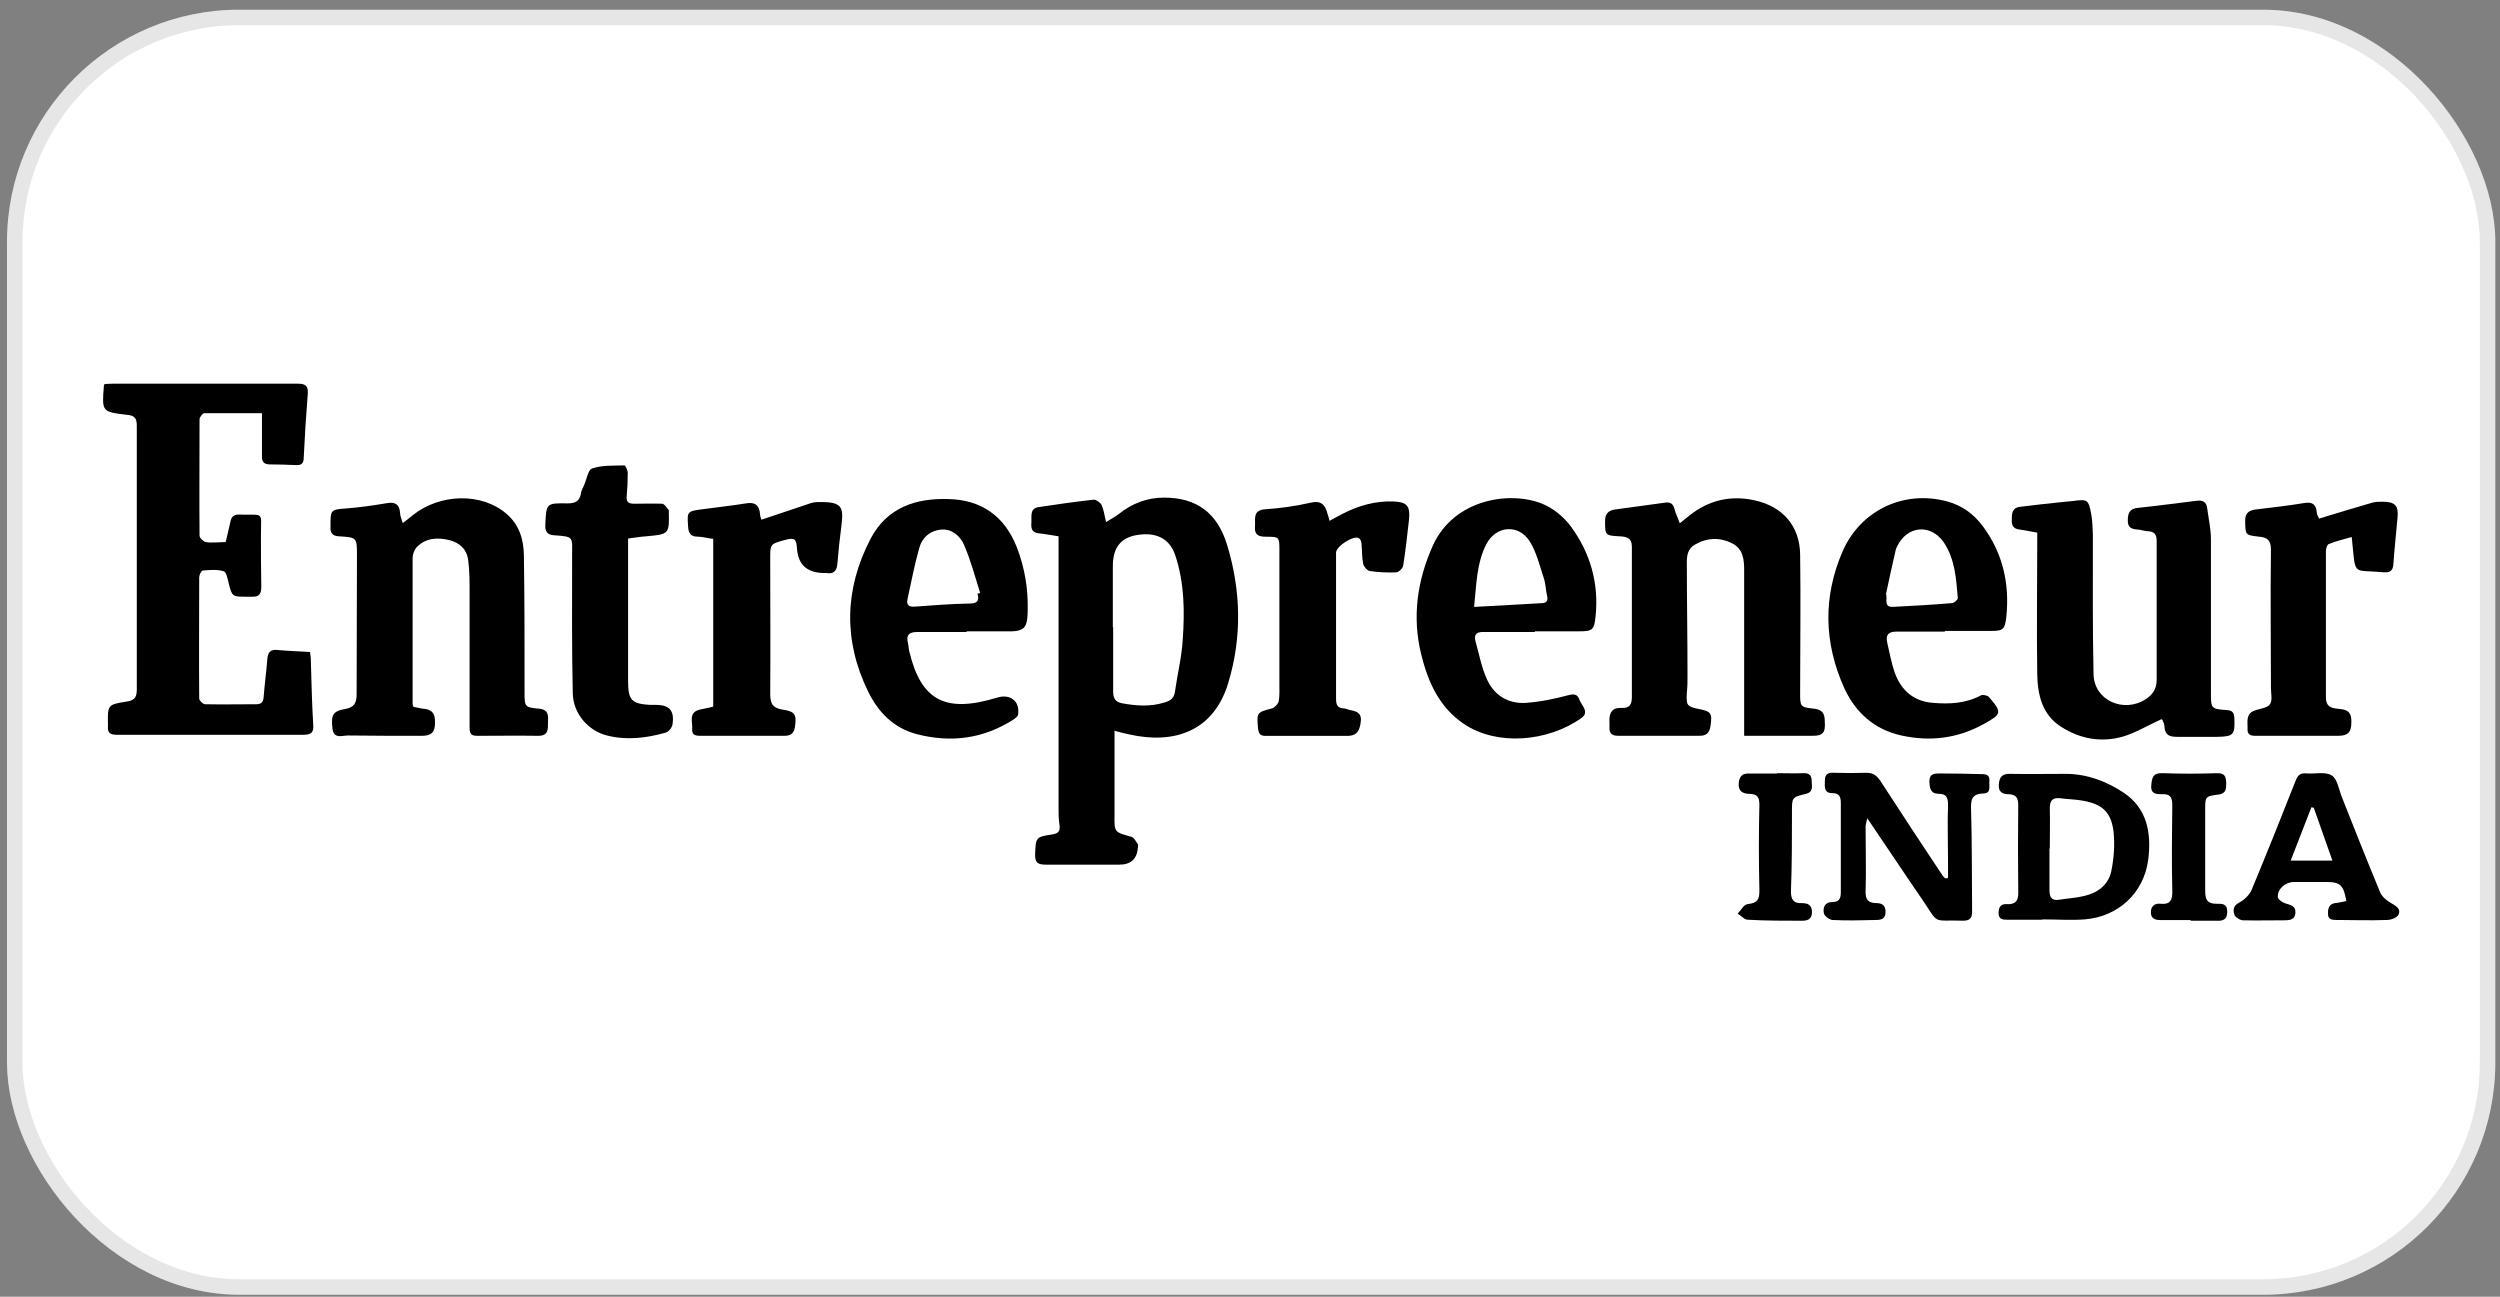
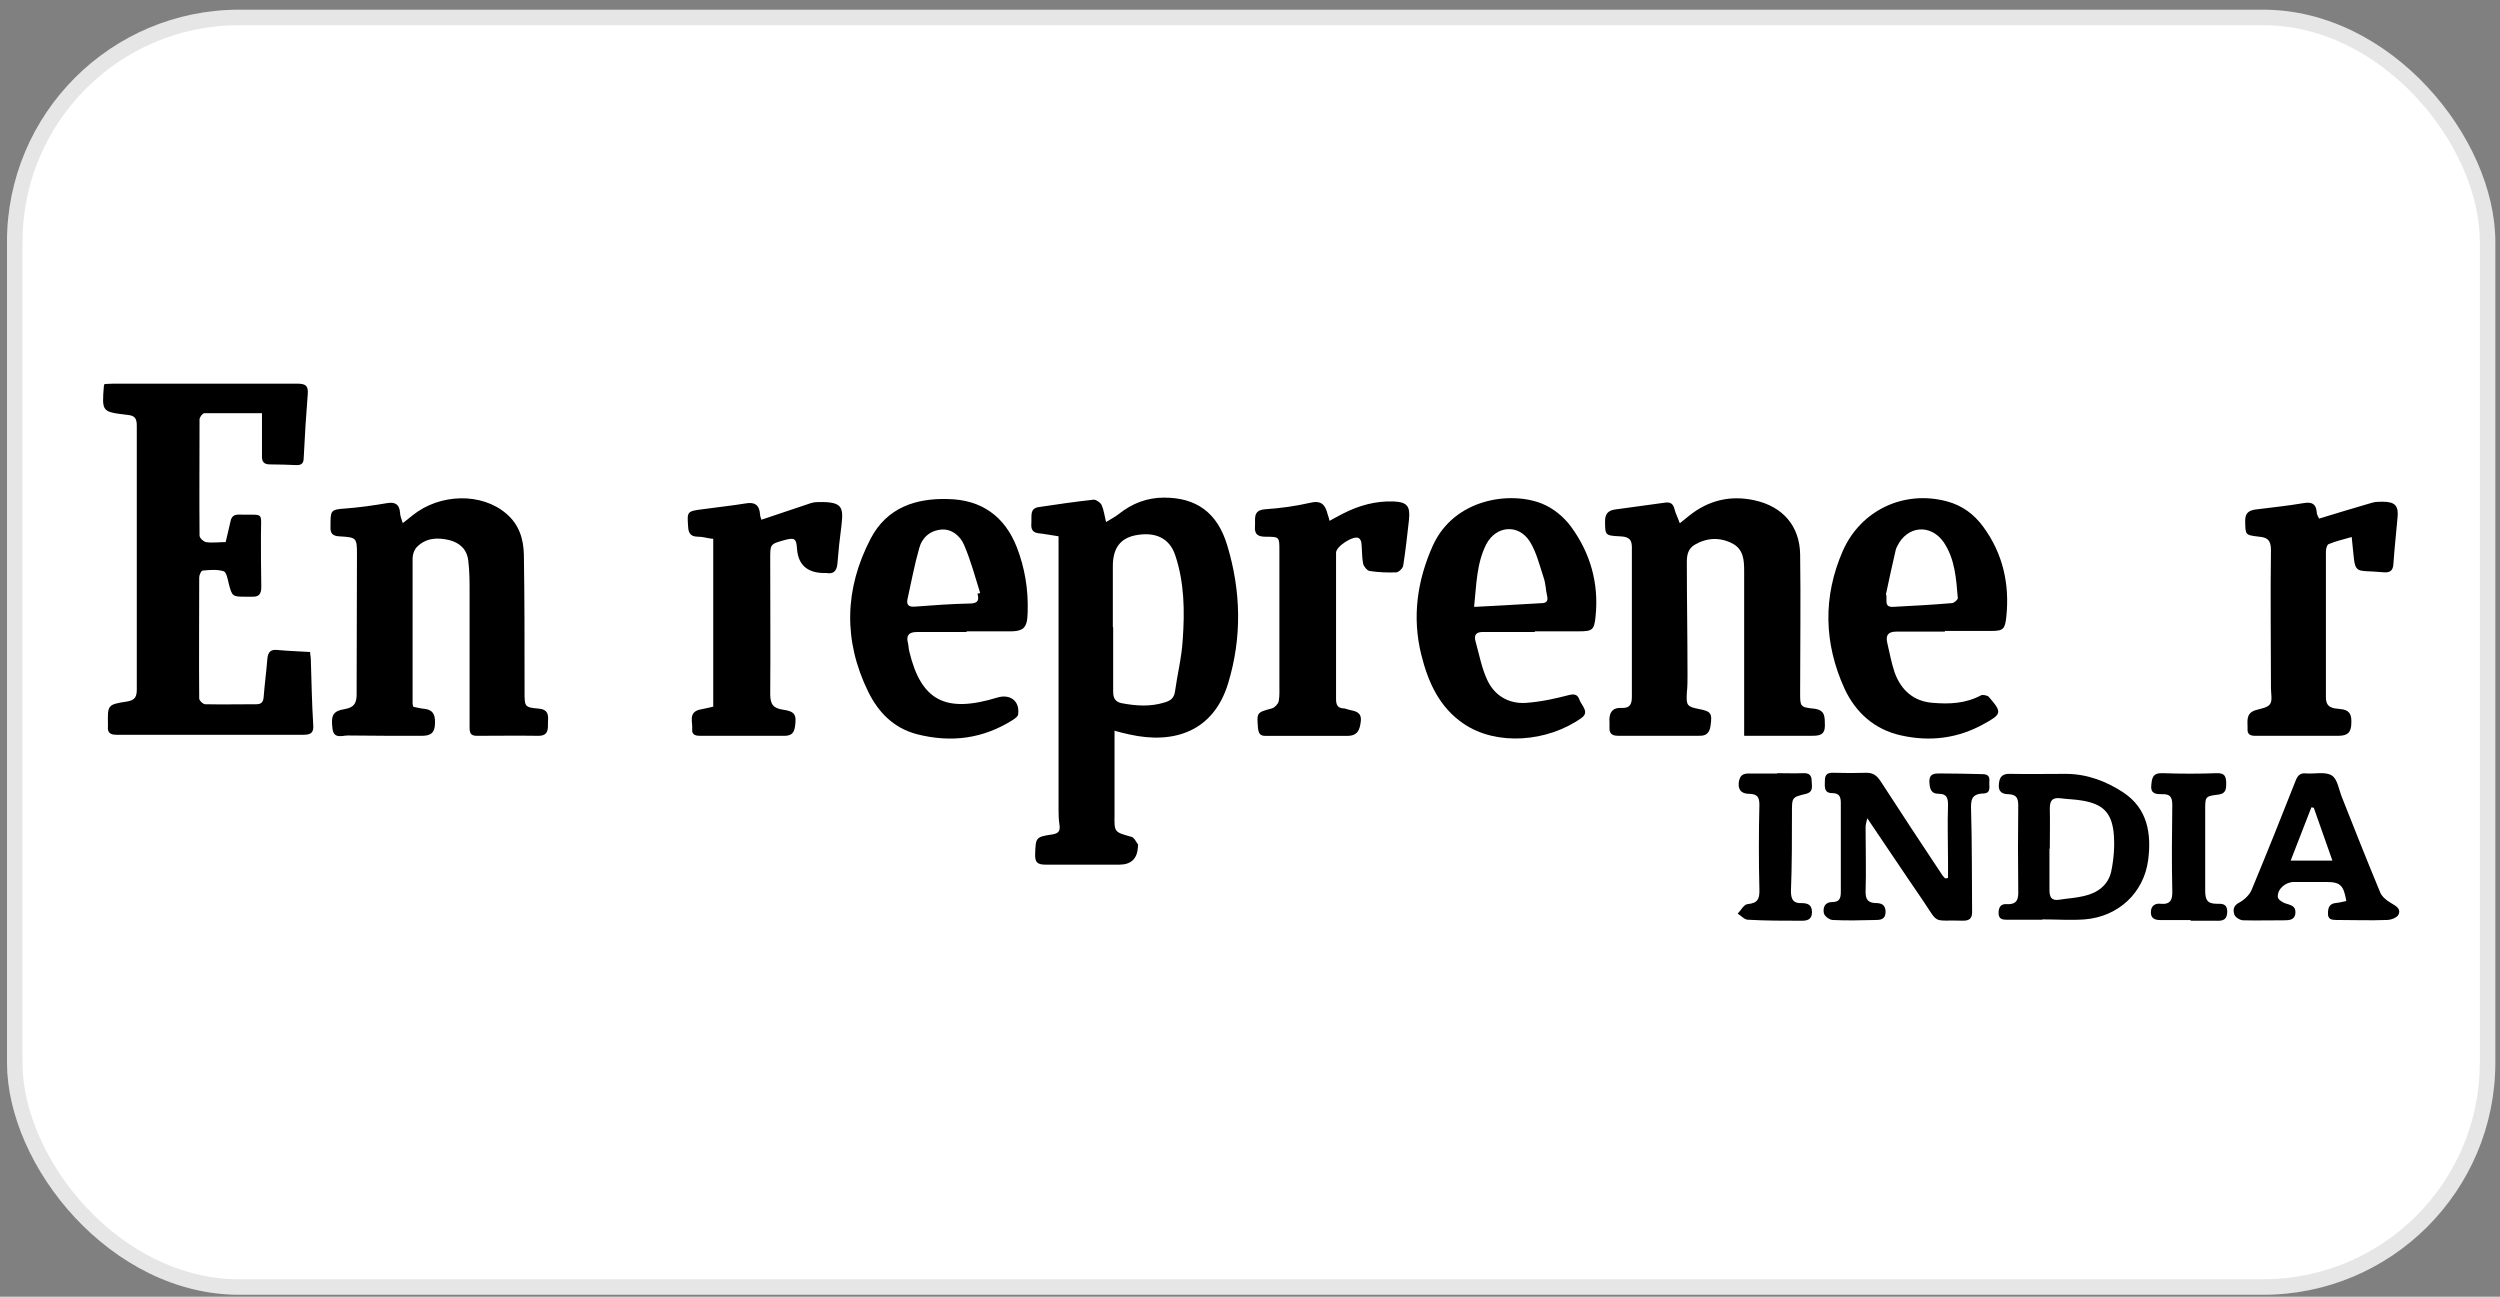
<svg xmlns="http://www.w3.org/2000/svg" width="214" height="111" viewBox="0 0 214 111" fill="none">
  <rect x="0" y="0" width="214" height="111" fill="#808080" stroke="none" />
  <rect x="0.599" y="0.831" width="213" height="110" rx="19.874" fill="white" />
  <rect x="1.261" y="1.493" width="211.675" height="108.675" rx="19.212" stroke="black" stroke-opacity="0.1" stroke-width="1.325" />
  <path d="M22.57 35.368C20.711 35.368 19.085 35.368 17.488 35.368C17.343 35.368 17.081 35.717 17.081 35.891C17.081 39.201 17.052 42.541 17.081 45.851C17.081 46.054 17.43 46.374 17.633 46.403C18.156 46.49 18.736 46.403 19.317 46.403C19.462 45.764 19.608 45.212 19.724 44.66C19.811 44.196 20.043 44.022 20.537 44.051C22.657 44.109 22.337 43.731 22.337 45.793C22.337 47.274 22.337 48.755 22.367 50.236C22.367 50.816 22.192 51.107 21.582 51.078C21.408 51.078 21.263 51.078 21.089 51.078C19.898 51.078 19.869 51.078 19.579 49.945C19.492 49.568 19.375 48.958 19.143 48.9C18.591 48.726 17.953 48.784 17.343 48.842C17.227 48.842 17.052 49.219 17.052 49.423C17.052 52.878 17.023 56.334 17.052 59.789C17.052 59.964 17.372 60.283 17.575 60.283C19.027 60.312 20.479 60.283 21.931 60.283C22.367 60.283 22.541 60.109 22.57 59.644C22.657 58.541 22.802 57.466 22.889 56.363C22.947 55.811 23.18 55.579 23.731 55.637C24.661 55.724 25.59 55.753 26.548 55.811C26.548 56.072 26.606 56.247 26.606 56.421C26.664 58.279 26.694 60.138 26.81 61.996C26.868 62.693 26.664 62.897 25.967 62.897C20.624 62.897 15.31 62.897 9.967 62.897C9.444 62.897 9.182 62.722 9.241 62.171C9.241 62.171 9.241 62.112 9.241 62.083C9.212 60.341 9.183 60.312 10.867 60.051C11.593 59.935 11.709 59.615 11.709 58.976C11.709 51.455 11.709 43.934 11.709 36.443C11.709 35.804 11.535 35.571 10.896 35.513C8.718 35.252 8.718 35.252 8.892 33.045C8.892 33.045 8.892 32.987 8.95 32.871C9.183 32.871 9.444 32.842 9.705 32.842C14.961 32.842 20.189 32.842 25.445 32.842C26.113 32.842 26.403 32.987 26.345 33.713C26.2 35.542 26.084 37.372 25.997 39.201C25.997 39.666 25.793 39.84 25.329 39.811C24.603 39.782 23.848 39.753 23.093 39.753C22.541 39.753 22.396 39.462 22.425 38.969C22.425 37.778 22.425 36.588 22.425 35.31" fill="black" />
  <path d="M95.404 62.603V68.963C95.404 69.224 95.404 69.514 95.404 69.776C95.375 71.257 95.404 71.228 96.856 71.634C97.088 71.692 97.233 72.041 97.407 72.273C97.436 72.331 97.407 72.447 97.407 72.505C97.349 73.512 96.817 74.015 95.81 74.015C93.719 74.015 91.629 74.015 89.538 74.015C88.812 74.015 88.579 73.841 88.608 73.086C88.666 71.721 88.638 71.634 90.06 71.431C90.583 71.344 90.757 71.169 90.699 70.647C90.612 70.153 90.612 69.659 90.612 69.166C90.612 61.703 90.612 54.24 90.612 46.777V45.906C90.002 45.819 89.451 45.703 88.87 45.645C88.231 45.558 88.26 45.093 88.289 44.657C88.318 44.164 88.144 43.525 88.899 43.409C90.467 43.176 92.035 42.944 93.632 42.77C93.836 42.77 94.213 43.031 94.3 43.234C94.474 43.612 94.532 44.077 94.678 44.687C95.084 44.425 95.462 44.251 95.781 43.989C96.914 43.089 98.192 42.596 99.644 42.596C102.402 42.596 104.203 43.873 105.045 46.661C106.236 50.581 106.323 54.559 105.132 58.48C103.883 62.603 100.515 63.736 96.652 62.864C96.217 62.777 95.81 62.661 95.375 62.545M95.259 53.688H95.287C95.287 55.518 95.287 57.376 95.287 59.206C95.287 59.757 95.462 60.077 96.013 60.193C97.233 60.425 98.453 60.512 99.673 60.135C100.166 59.99 100.486 59.786 100.573 59.235C100.776 57.754 101.154 56.273 101.241 54.763C101.415 52.324 101.386 49.884 100.602 47.532C100.108 46.051 98.888 45.499 97.204 45.819C95.897 46.08 95.259 46.922 95.259 48.462C95.259 50.204 95.259 51.975 95.259 53.717" fill="black" />
  <path d="M143.812 44.775C144.16 44.485 144.364 44.339 144.567 44.165C146.222 42.829 148.11 42.365 150.201 42.829C152.582 43.352 154.063 45.007 154.092 47.476C154.15 51.396 154.092 55.316 154.092 59.236C154.092 60.456 154.063 60.543 155.254 60.659C156.299 60.775 156.183 61.414 156.212 62.111C156.212 62.924 155.718 62.982 155.137 62.982C153.221 62.982 151.304 62.982 149.3 62.982V48.869C149.3 47.94 149.242 47.011 148.284 46.517C147.209 45.966 146.106 46.024 145.061 46.633C144.48 46.982 144.393 47.534 144.393 48.114C144.393 51.338 144.451 54.59 144.451 57.813C144.451 58.307 144.451 58.8 144.393 59.294C144.335 60.369 144.393 60.485 145.409 60.688C146.483 60.891 146.571 61.066 146.425 62.111C146.338 62.75 146.048 63.011 145.409 62.982C143.115 62.982 140.792 62.982 138.498 62.982C137.946 62.982 137.743 62.75 137.772 62.256C137.772 62.111 137.772 61.995 137.772 61.85C137.713 61.095 137.946 60.543 138.817 60.601C139.543 60.63 139.688 60.252 139.688 59.643C139.688 55.374 139.688 51.076 139.688 46.808C139.688 46.024 139.224 45.937 138.614 45.907C137.394 45.849 137.394 45.791 137.394 44.601C137.394 43.962 137.684 43.701 138.236 43.614C139.659 43.41 141.082 43.236 142.476 43.033C142.999 42.946 143.231 43.12 143.347 43.614C143.434 43.962 143.609 44.281 143.783 44.775" fill="black" />
  <path d="M35.319 60.489C35.638 60.547 35.929 60.634 36.219 60.663C37.003 60.721 37.264 61.098 37.236 61.882C37.236 62.724 36.887 62.986 36.103 62.986C33.983 62.986 31.863 62.986 29.772 62.957C29.308 62.957 28.582 63.276 28.465 62.405C28.32 61.243 28.465 60.866 29.54 60.692C30.353 60.547 30.527 60.14 30.527 59.414C30.527 55.436 30.556 51.458 30.556 47.479C30.556 46.027 30.527 45.998 29.046 45.911C28.465 45.882 28.262 45.65 28.291 45.098C28.291 43.704 28.262 43.617 29.54 43.53C30.731 43.443 31.95 43.269 33.141 43.066C33.838 42.949 34.186 43.182 34.244 43.879C34.244 44.14 34.361 44.401 34.477 44.779C34.825 44.517 35.057 44.314 35.319 44.111C37.671 42.223 41.243 42.165 43.334 43.966C44.437 44.895 44.815 46.144 44.844 47.479C44.902 51.138 44.902 54.826 44.902 58.485C44.902 58.717 44.902 58.978 44.902 59.211C44.902 60.518 44.902 60.547 46.151 60.663C46.993 60.75 46.935 61.302 46.906 61.853C46.906 62.376 46.964 62.986 46.093 62.986C44.321 62.957 42.579 62.986 40.807 62.986C40.256 62.986 40.197 62.695 40.197 62.26C40.197 58.398 40.197 54.536 40.197 50.674C40.197 49.773 40.197 48.873 40.081 47.973C39.965 47.015 39.355 46.463 38.455 46.231C37.468 45.998 36.48 46.027 35.696 46.812C35.464 47.044 35.319 47.45 35.319 47.77C35.319 51.951 35.319 56.104 35.319 60.256C35.319 60.314 35.348 60.372 35.377 60.489" fill="black" />
-   <path d="M185.016 61.563C183.796 62.115 182.78 62.754 181.648 63.073C179.847 63.567 178.076 63.247 176.507 62.26C174.823 61.243 174.417 59.501 174.388 57.701C174.33 53.984 174.388 50.238 174.388 46.521V45.592C173.836 45.505 173.371 45.389 172.877 45.331C172.355 45.272 172.181 44.982 172.21 44.488C172.21 43.995 172.21 43.472 172.907 43.385C174.097 43.24 175.317 43.094 176.507 42.978C176.798 42.949 177.117 42.92 177.408 42.891C178.685 42.717 178.773 42.746 179.005 43.995C179.121 44.575 179.121 45.185 179.15 45.795C179.15 49.773 179.121 53.752 179.208 57.73C179.266 59.966 181.793 61.069 183.68 59.85C184.261 59.472 184.61 58.95 184.61 58.224C184.61 54.245 184.61 50.267 184.61 46.289C184.61 45.795 184.435 45.505 183.913 45.476C183.622 45.476 183.332 45.359 183.012 45.331C182.49 45.301 182.112 45.185 182.141 44.517C182.141 43.908 182.315 43.53 183.012 43.472C184.697 43.298 186.381 43.066 188.065 42.862C188.559 42.804 188.878 42.978 188.936 43.501C189.053 44.401 189.256 45.272 189.256 46.173C189.256 50.528 189.256 54.884 189.256 59.269C189.256 60.634 189.256 60.692 190.592 60.779C191.114 60.808 191.231 61.011 191.26 61.476C191.318 62.899 191.202 63.044 189.808 63.073C188.646 63.073 187.514 63.073 186.352 63.073C185.713 63.073 185.307 62.928 185.277 62.173C185.277 61.94 185.132 61.737 185.103 61.621" fill="black" />
  <path d="M131.354 54.099C129.873 54.099 128.392 54.099 126.911 54.099C126.359 54.099 126.156 54.361 126.301 54.883C126.62 56.016 126.824 57.177 127.317 58.223C127.927 59.529 129.118 60.255 130.599 60.168C131.847 60.081 133.067 59.82 134.287 59.5C134.839 59.355 135.071 59.5 135.216 59.936C135.419 60.43 136.058 60.952 135.39 61.446C132.457 63.537 128.101 63.856 125.313 61.969C123.194 60.546 122.235 58.368 121.655 56.016C120.87 52.822 121.306 49.714 122.642 46.724C124.471 42.658 129.321 42.019 132.022 43.123C132.951 43.5 133.88 44.255 134.49 45.097C136.145 47.362 136.871 49.947 136.581 52.764C136.465 53.925 136.32 54.041 135.158 54.041C133.909 54.041 132.632 54.041 131.383 54.041V54.099M126.214 51.95C128.218 51.834 130.105 51.747 131.964 51.631C132.37 51.631 132.544 51.428 132.428 50.992C132.312 50.498 132.312 49.947 132.138 49.453C131.789 48.408 131.528 47.275 130.947 46.346C129.989 44.836 128.072 44.981 127.23 46.578C126.388 48.233 126.388 50.034 126.185 51.921" fill="black" />
  <path d="M82.741 54.102H78.473C77.834 54.102 77.543 54.364 77.718 55.031C77.776 55.264 77.776 55.525 77.834 55.757C78.85 59.997 80.941 61.071 85.384 59.707C86.458 59.387 87.301 59.997 87.155 61.129C87.155 61.304 86.923 61.478 86.749 61.594C84.164 63.249 81.406 63.598 78.473 62.843C76.498 62.32 75.191 60.984 74.32 59.213C72.171 54.828 72.287 50.414 74.523 46.117C75.917 43.445 78.385 42.632 81.173 42.719C83.99 42.777 85.994 44.171 87.039 46.843C87.736 48.643 88.027 50.472 87.969 52.389C87.939 53.812 87.62 54.073 86.197 54.044C85.035 54.044 83.903 54.044 82.741 54.044V54.102ZM83.671 50.821C83.671 50.821 83.816 50.792 83.903 50.763C83.467 49.369 83.09 47.946 82.509 46.61C82.19 45.884 81.464 45.245 80.563 45.333C79.605 45.42 78.908 46.029 78.676 46.959C78.269 48.382 78.008 49.834 77.688 51.256C77.572 51.779 77.776 51.982 78.356 51.924C79.895 51.808 81.435 51.692 82.974 51.663C83.584 51.663 83.874 51.489 83.671 50.821Z" fill="black" />
  <path d="M166.457 54.067C165.092 54.067 163.698 54.067 162.333 54.067C161.607 54.067 161.404 54.387 161.549 55.026C161.752 55.868 161.898 56.739 162.188 57.581C162.74 59.091 163.814 60.049 165.47 60.165C166.863 60.282 168.257 60.223 169.564 59.526C169.709 59.439 170.116 59.526 170.232 59.643C171.394 60.978 171.365 61.124 169.825 61.966C167.589 63.214 165.208 63.505 162.74 62.953C160.475 62.459 158.848 61.008 157.89 58.946C156.119 55.055 156.032 51.076 157.745 47.156C159.284 43.672 162.972 41.929 166.66 42.917C167.967 43.265 168.983 44.02 169.767 45.094C171.452 47.389 172.032 50.002 171.742 52.79C171.626 53.864 171.481 54.009 170.435 54.009C169.128 54.009 167.793 54.009 166.486 54.009V54.067M161.433 50.786C161.607 51.309 161.201 51.977 162.043 51.947C163.727 51.86 165.382 51.773 167.067 51.628C167.27 51.628 167.589 51.338 167.589 51.193C167.444 49.537 167.357 47.853 166.37 46.401C165.237 44.804 163.233 45.007 162.391 46.779C162.333 46.866 162.304 46.982 162.275 47.069C161.985 48.347 161.694 49.624 161.462 50.757" fill="black" />
  <path d="M60.936 46.115C60.501 46.057 60.123 45.941 59.746 45.941C59.165 45.941 58.932 45.68 58.904 45.099C58.816 43.792 58.787 43.763 60.152 43.589C61.372 43.415 62.592 43.298 63.811 43.095C64.595 42.95 65.002 43.211 65.06 44.025C65.06 44.228 65.176 44.431 65.176 44.489C66.628 43.995 68.022 43.531 69.416 43.066C69.59 43.008 69.793 42.979 69.997 42.979C72.146 42.921 72.204 43.415 72.029 44.983C71.884 46.057 71.768 47.161 71.681 48.264C71.623 48.874 71.362 49.164 70.723 49.048C70.606 49.048 70.49 49.048 70.403 49.048C69.048 48.99 68.322 48.303 68.225 46.986C68.167 46.086 68.022 45.999 67.151 46.231C65.902 46.58 65.931 46.58 65.931 47.887C65.931 51.72 65.96 55.582 65.931 59.415C65.931 60.286 66.192 60.634 67.035 60.751C68.051 60.896 68.196 61.186 68.051 62.203C67.964 62.783 67.703 62.987 67.122 62.987C64.77 62.987 62.388 62.987 60.036 62.987C59.659 62.987 59.194 62.987 59.252 62.406C59.31 61.825 58.904 61.012 59.862 60.751C60.239 60.663 60.617 60.605 61.053 60.489V46.115H60.936Z" fill="black" />
  <path d="M113.814 44.581C114.221 44.348 114.569 44.174 114.947 43.971C116.311 43.274 117.734 42.867 119.303 42.925C120.464 42.983 120.725 43.332 120.609 44.493C120.464 45.8 120.319 47.107 120.116 48.414C120.087 48.646 119.738 48.965 119.535 48.994C118.78 49.023 117.996 48.994 117.241 48.878C117.037 48.849 116.747 48.501 116.689 48.269C116.573 47.717 116.602 47.136 116.544 46.555C116.544 46.381 116.457 46.149 116.311 46.062C115.876 45.8 114.366 46.758 114.366 47.31C114.366 50.592 114.366 53.902 114.366 57.183C114.366 58.054 114.366 58.925 114.366 59.826C114.366 60.319 114.482 60.61 115.005 60.639C115.179 60.639 115.324 60.726 115.469 60.755C116.021 60.871 116.573 60.958 116.486 61.742C116.399 62.468 116.224 62.991 115.324 62.991C113.001 62.991 110.649 62.991 108.326 62.991C107.861 62.991 107.745 62.788 107.687 62.352C107.57 60.987 107.57 60.987 108.877 60.639C109.11 60.581 109.4 60.261 109.458 60.029C109.545 59.564 109.516 59.042 109.516 58.548C109.516 54.744 109.516 50.94 109.516 47.107C109.516 45.974 109.516 45.945 108.384 45.945C107.745 45.945 107.367 45.8 107.425 45.074C107.483 44.435 107.193 43.68 108.296 43.593C109.574 43.506 110.881 43.332 112.13 43.042C113.088 42.809 113.436 43.187 113.64 44C113.698 44.174 113.756 44.348 113.814 44.61" fill="black" />
  <path d="M198.489 44.399C200.086 43.906 201.567 43.47 203.048 43.034C203.338 42.947 203.658 42.947 203.948 42.947C205.023 42.947 205.342 43.296 205.226 44.341C205.11 45.648 204.965 46.955 204.877 48.261C204.848 48.813 204.616 49.045 204.035 48.987C201.247 48.726 201.683 49.423 201.306 45.967C200.638 46.17 199.941 46.316 199.331 46.577C199.186 46.635 199.098 46.984 199.098 47.216C199.098 51.368 199.098 55.55 199.098 59.702C199.098 60.603 199.708 60.632 200.289 60.69C201.073 60.748 201.305 61.096 201.276 61.851C201.276 62.664 200.986 62.984 200.173 62.984C197.879 62.984 195.556 62.984 193.262 62.984C192.884 62.984 192.361 63.042 192.39 62.403C192.419 61.822 192.187 61.096 193.029 60.806C193.465 60.661 194.075 60.603 194.307 60.283C194.539 59.964 194.394 59.383 194.394 58.918C194.394 54.969 194.336 51.02 194.394 47.071C194.394 46.2 194.046 45.996 193.349 45.938C192.158 45.793 192.216 45.793 192.187 44.573C192.187 43.935 192.477 43.702 193.058 43.615C194.452 43.441 195.846 43.296 197.211 43.063C197.879 42.947 198.256 43.121 198.314 43.847C198.314 44.08 198.489 44.312 198.518 44.399" fill="black" />
-   <path d="M53.764 46.081C53.764 46.952 53.764 47.736 53.764 48.549C53.764 51.802 53.764 55.083 53.764 58.335C53.764 59.932 54.083 60.252 55.651 60.339C55.825 60.339 55.971 60.339 56.145 60.339C57.306 60.339 57.742 60.833 57.568 61.994C57.539 62.285 57.219 62.662 56.958 62.72C55.303 63.185 53.618 63.388 51.934 62.952C50.337 62.546 49.059 61.065 49.03 59.352C48.943 55.606 48.972 51.831 48.972 48.085C48.972 47.911 48.972 47.765 48.972 47.591C48.972 45.965 49.175 45.936 47.433 45.82C46.852 45.791 46.649 45.5 46.678 44.92C46.765 43.09 46.736 43.061 48.566 43.09C49.233 43.09 49.611 42.916 49.727 42.248C49.756 42.016 49.872 41.783 49.989 41.551C50.221 41.029 50.337 40.215 50.685 40.099C51.557 39.809 52.515 39.867 53.444 39.838C53.531 39.838 53.735 40.244 53.735 40.477C53.735 41.145 53.706 41.783 53.648 42.451C53.589 42.974 53.793 43.119 54.286 43.119C55.07 43.119 55.884 43.09 56.668 43.119C56.871 43.119 57.074 43.468 57.248 43.671C57.248 43.671 57.248 43.729 57.248 43.758C57.307 45.733 57.248 45.733 55.332 45.907C54.838 45.936 54.344 46.023 53.706 46.11" fill="black" />
  <path d="M166.751 75.181C166.751 74.687 166.751 74.165 166.751 73.671C166.751 72.074 166.692 70.506 166.751 68.909C166.751 68.299 166.634 67.95 165.966 67.95C165.24 67.95 165.182 67.457 165.153 66.876C165.153 66.208 165.618 66.208 166.054 66.208C167.273 66.208 168.464 66.237 169.683 66.266C170.061 66.266 170.322 66.382 170.293 66.818C170.235 67.253 170.497 67.892 169.8 67.921C168.725 67.95 168.696 68.502 168.725 69.373C168.812 72.277 168.783 75.181 168.812 78.085C168.812 78.608 168.58 78.811 168.057 78.811C165.298 78.724 166.054 79.217 164.514 76.952C162.975 74.716 161.494 72.48 159.839 70.041C159.752 70.419 159.694 70.622 159.694 70.796C159.694 72.655 159.752 74.513 159.694 76.371C159.694 77.039 159.955 77.272 160.536 77.301C161.03 77.301 161.378 77.417 161.407 78.027C161.407 78.753 160.914 78.753 160.449 78.753C159.258 78.782 158.097 78.811 156.906 78.753C156.616 78.753 156.18 78.433 156.122 78.172C156.035 77.707 156.18 77.214 156.848 77.214C157.429 77.214 157.574 76.923 157.574 76.371C157.574 73.816 157.574 71.261 157.574 68.734C157.574 68.183 157.429 67.892 156.848 67.892C156.093 67.892 156.209 67.311 156.209 66.818C156.209 66.266 156.47 66.121 156.993 66.15C157.922 66.179 158.852 66.179 159.781 66.15C160.362 66.15 160.681 66.411 161.001 66.905C162.743 69.606 164.514 72.277 166.286 74.949C166.344 75.036 166.431 75.094 166.489 75.181C166.576 75.181 166.692 75.181 166.78 75.152" fill="black" />
  <path d="M174.824 78.729C173.807 78.729 172.791 78.729 171.775 78.729C171.397 78.729 171.078 78.671 171.078 78.149C171.078 77.655 171.281 77.365 171.746 77.394C172.704 77.452 172.791 76.929 172.762 76.174C172.733 73.764 172.733 71.354 172.762 68.944C172.762 68.305 172.588 68.014 171.949 67.985C171.397 67.985 171.02 67.782 171.107 67.085C171.165 66.417 171.484 66.214 172.123 66.243C173.691 66.272 175.259 66.243 176.828 66.243C178.657 66.243 180.312 66.882 181.764 67.84C183.826 69.205 184.175 71.354 183.884 73.619C183.507 76.435 181.329 78.468 178.454 78.7C177.263 78.787 176.043 78.7 174.824 78.7M175.434 72.631C175.434 73.822 175.434 74.984 175.434 76.174C175.434 76.755 175.579 77.132 176.276 77.016C176.973 76.9 177.699 76.871 178.396 76.697C179.557 76.435 180.457 75.767 180.719 74.606C180.951 73.502 181.038 72.312 180.922 71.209C180.719 69.524 179.964 68.827 178.28 68.537C177.67 68.421 177.031 68.421 176.392 68.334C175.695 68.247 175.463 68.508 175.463 69.205C175.492 70.366 175.463 71.499 175.463 72.66" fill="black" />
  <path d="M200.844 77.123C200.612 75.758 200.322 75.497 199.102 75.497C198.202 75.497 197.301 75.497 196.372 75.497C195.646 75.497 194.949 76.078 194.978 76.774C194.978 76.978 195.356 77.239 195.617 77.326C196.053 77.471 196.517 77.529 196.488 78.11C196.459 78.778 195.937 78.778 195.472 78.778C194.31 78.778 193.178 78.807 192.016 78.778C191.755 78.778 191.319 78.517 191.261 78.284C191.145 77.936 191.145 77.529 191.668 77.268C192.103 77.036 192.568 76.6 192.742 76.165C194.02 73.087 195.269 69.979 196.488 66.872C196.663 66.408 196.866 66.146 197.418 66.204C198.144 66.263 199.044 66.03 199.596 66.379C200.089 66.669 200.205 67.598 200.467 68.237C201.541 70.967 202.616 73.667 203.748 76.397C203.893 76.745 204.271 77.065 204.62 77.268C205.026 77.529 205.549 77.733 205.316 78.284C205.2 78.546 204.678 78.749 204.329 78.749C202.877 78.807 201.425 78.749 199.973 78.749C199.596 78.749 199.247 78.691 199.276 78.168C199.276 77.704 199.392 77.355 199.944 77.297C200.264 77.268 200.583 77.181 200.873 77.123M198.086 69.137C198.086 69.137 197.94 69.137 197.853 69.108C197.272 70.618 196.692 72.099 196.082 73.667H199.654C199.102 72.099 198.579 70.618 198.057 69.137" fill="black" />
  <path d="M187.487 78.757C186.645 78.757 185.773 78.757 184.931 78.757C184.496 78.757 184.089 78.64 184.118 78.06C184.118 77.537 184.496 77.305 184.931 77.363C185.802 77.45 185.977 77.014 185.948 76.23C185.89 73.791 185.919 71.352 185.948 68.912C185.948 68.245 185.773 67.954 185.077 67.983C184.612 67.983 184.089 67.983 184.147 67.257C184.205 66.647 184.234 66.154 185.106 66.183C186.674 66.241 188.242 66.241 189.81 66.183C190.449 66.183 190.536 66.473 190.565 66.996C190.565 67.49 190.565 67.925 189.926 68.012C188.735 68.157 188.765 68.186 188.765 69.406C188.765 71.671 188.765 73.965 188.765 76.23C188.765 76.985 188.91 77.363 189.752 77.363C190.129 77.363 190.652 77.305 190.652 78.031C190.652 78.757 190.246 78.844 189.694 78.815C188.968 78.815 188.271 78.815 187.545 78.815" fill="black" />
  <path d="M152.114 66.184C152.869 66.184 153.595 66.213 154.35 66.184C154.873 66.155 155.076 66.387 155.076 66.823C155.076 67.258 155.28 67.781 154.583 67.955C153.363 68.246 153.392 68.275 153.392 69.552C153.392 71.788 153.392 74.053 153.305 76.289C153.305 77.015 153.537 77.335 154.205 77.306C154.757 77.306 155.105 77.451 155.105 78.09C155.105 78.729 154.67 78.816 154.234 78.816C152.695 78.816 151.156 78.816 149.617 78.729C149.326 78.729 149.036 78.38 148.746 78.206C149.036 77.916 149.268 77.422 149.588 77.393C150.459 77.306 150.633 76.957 150.604 76.115C150.546 73.705 150.546 71.295 150.604 68.885C150.604 68.246 150.43 67.984 149.791 67.955C149.21 67.955 148.775 67.752 148.833 67.026C148.891 66.532 149.065 66.213 149.646 66.213C150.459 66.213 151.301 66.213 152.114 66.213V66.184Z" fill="black" />
</svg>